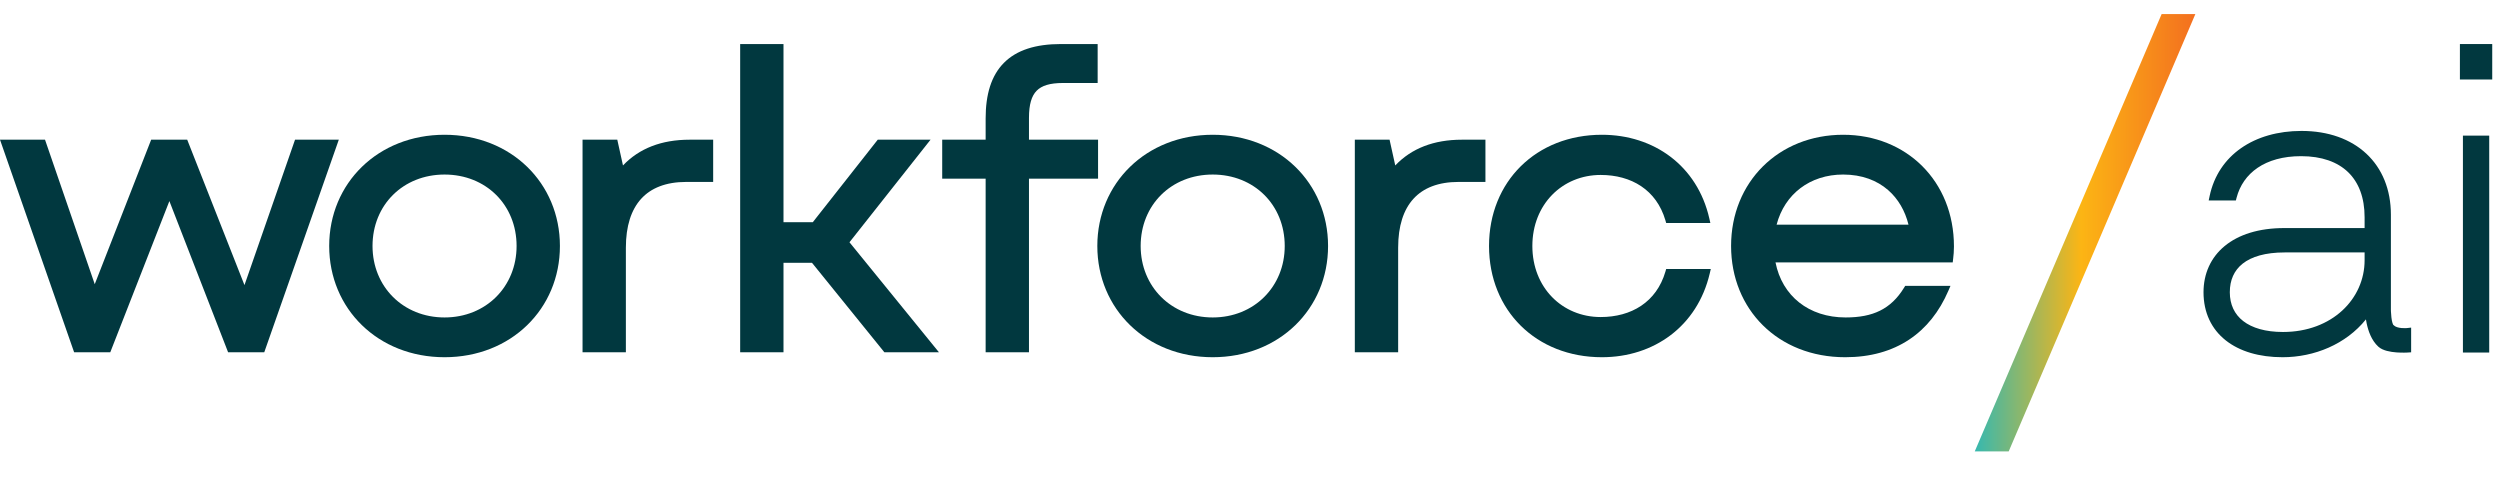
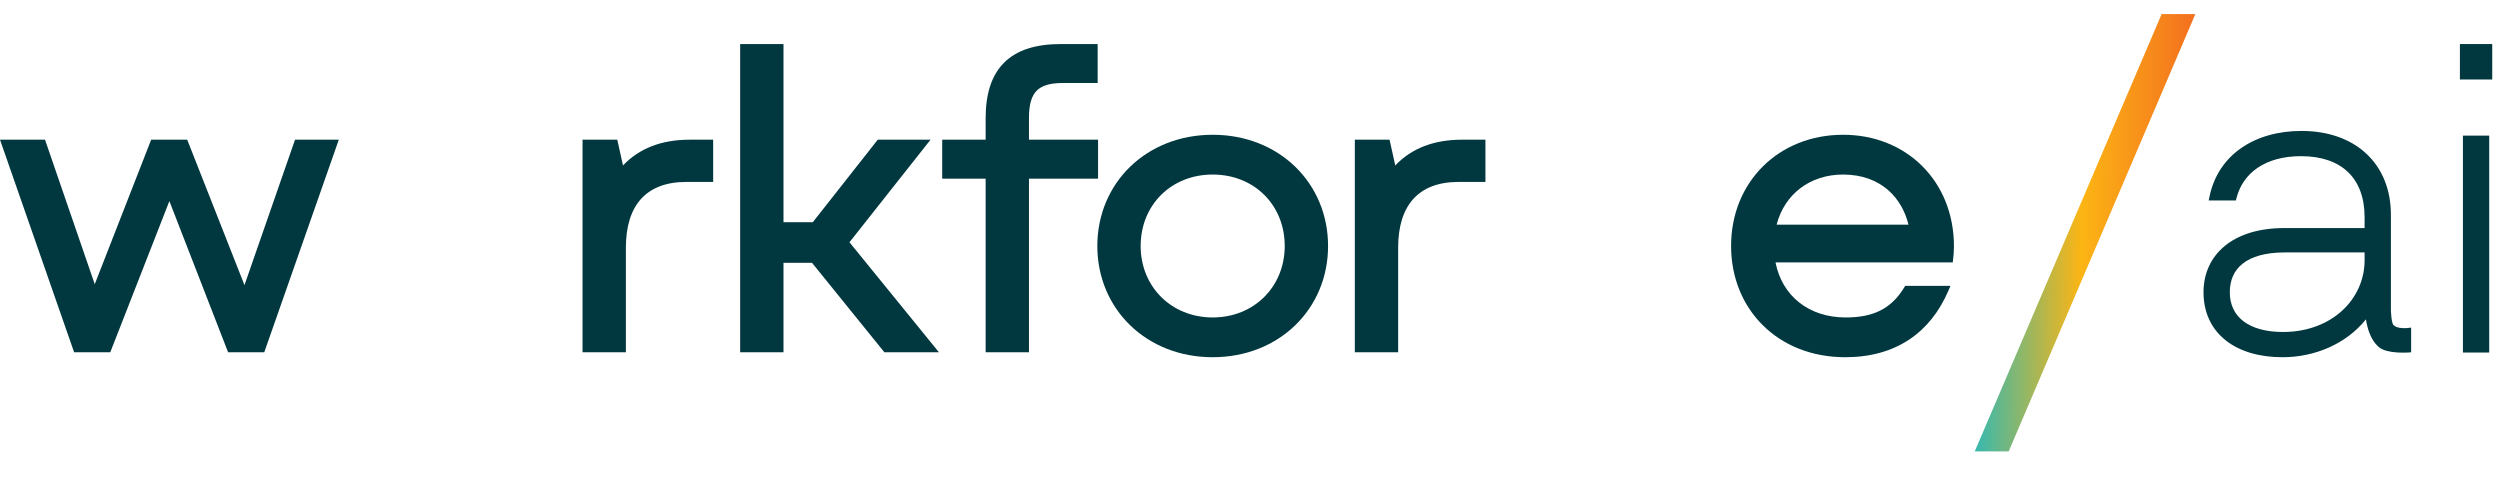
<svg xmlns="http://www.w3.org/2000/svg" width="214" height="41" viewBox="0 0 214 41" fill="none">
  <path fill-rule="evenodd" clip-rule="evenodd" d="M187.923 1.204L171.945 38.639H169.039L185.036 1.204L187.923 1.204Z" fill="url(#paint0_linear_11976_21801)" />
  <path fill-rule="evenodd" clip-rule="evenodd" d="M80.374 30.156L72.715 20.738L79.654 11.958H75.135L69.575 19.021H67.067V3.77H63.358V30.156H67.067V22.496H69.507L75.704 30.156H80.374Z" fill="#01383F" />
  <path fill-rule="evenodd" clip-rule="evenodd" d="M84.371 11.958H80.653V15.292H84.371V30.156H88.08V15.292H93.994V11.958H88.08V10.093C88.08 8.927 88.307 8.204 88.738 7.766C89.168 7.329 89.868 7.104 90.989 7.104H93.959V3.77H90.812C88.642 3.77 87.014 4.29 85.932 5.383C84.85 6.475 84.371 8.082 84.371 10.128V11.958Z" fill="#01383F" />
-   <path fill-rule="evenodd" clip-rule="evenodd" d="M142.559 18.861L142.625 19.087H146.406L146.319 18.703C145.292 14.191 141.578 11.536 137.124 11.536C131.501 11.536 127.461 15.538 127.461 21.057C127.461 26.576 131.501 30.578 137.124 30.578C141.579 30.578 145.291 27.923 146.353 23.413L146.444 23.027H142.625L142.559 23.253C141.792 25.869 139.634 27.139 137.018 27.139C133.728 27.139 131.17 24.616 131.17 21.057C131.17 17.499 133.728 14.976 137.018 14.976C139.634 14.976 141.792 16.245 142.559 18.861Z" fill="#01383F" />
  <path fill-rule="evenodd" clip-rule="evenodd" d="M157.985 27.174C154.828 27.174 152.546 25.327 151.983 22.461H167.154L167.193 22.118L167.193 22.117C167.226 21.823 167.258 21.536 167.258 21.092C167.258 15.506 163.187 11.536 157.773 11.536C152.255 11.536 148.181 15.575 148.181 21.057C148.181 26.47 152.185 30.578 157.95 30.578C160.109 30.578 161.933 30.055 163.413 29.076C164.892 28.098 166.008 26.675 166.772 24.907L166.962 24.468H163.085L162.994 24.618C162.418 25.559 161.742 26.191 160.935 26.591C160.125 26.994 159.159 27.174 157.985 27.174ZM161.621 16.269C162.481 17.018 163.075 18.044 163.368 19.232H152.077C152.765 16.61 154.937 14.941 157.773 14.941C159.386 14.941 160.674 15.445 161.621 16.269Z" fill="#01383F" />
  <path fill-rule="evenodd" clip-rule="evenodd" d="M115.973 30.156H119.682V21.198C119.682 19.348 120.139 17.95 120.99 17.017C121.836 16.088 123.113 15.573 124.856 15.573H127.153V11.958H125.14C122.727 11.958 120.823 12.704 119.434 14.162L118.947 11.958H115.973V30.156Z" fill="#01383F" />
  <path fill-rule="evenodd" clip-rule="evenodd" d="M49.866 11.958V30.156H53.575V21.198C53.575 19.348 54.033 17.95 54.883 17.017C55.729 16.088 57.007 15.573 58.75 15.573H61.047V11.958H59.033C56.621 11.958 54.716 12.704 53.327 14.162L52.84 11.958H49.866Z" fill="#01383F" />
  <path fill-rule="evenodd" clip-rule="evenodd" d="M0 11.958L6.345 30.156H9.439L14.499 17.213L19.526 30.156H22.62L29.002 11.958H25.255L20.927 24.405L16.025 11.958H12.94L8.11 24.327L3.853 11.958H0Z" fill="#01383F" />
  <path fill-rule="evenodd" clip-rule="evenodd" d="M93.931 21.057C93.931 26.44 98.118 30.578 103.807 30.578C109.496 30.578 113.682 26.44 113.682 21.057C113.682 15.674 109.496 11.536 103.807 11.536C98.118 11.536 93.931 15.674 93.931 21.057ZM103.807 27.174C100.261 27.174 97.641 24.537 97.641 21.057C97.641 17.543 100.26 14.941 103.807 14.941C107.354 14.941 109.973 17.543 109.973 21.057C109.973 24.537 107.352 27.174 103.807 27.174Z" fill="#01383F" />
-   <path fill-rule="evenodd" clip-rule="evenodd" d="M28.179 21.057C28.179 26.44 32.365 30.578 38.054 30.578C43.743 30.578 47.929 26.44 47.929 21.057C47.929 15.674 43.743 11.536 38.054 11.536C32.365 11.536 28.179 15.674 28.179 21.057ZM38.054 27.174C34.508 27.174 31.888 24.537 31.888 21.057C31.888 17.543 34.507 14.941 38.054 14.941C41.601 14.941 44.22 17.543 44.22 21.057C44.22 24.537 41.6 27.174 38.054 27.174Z" fill="#01383F" />
  <path fill-rule="evenodd" clip-rule="evenodd" d="M210.826 11.609V30.177H213.077V11.609H210.826Z" fill="#01383F" />
  <path fill-rule="evenodd" clip-rule="evenodd" d="M210.568 3.77V6.805H213.335V3.77H210.568Z" fill="#01383F" />
  <path fill-rule="evenodd" clip-rule="evenodd" d="M206.393 30.157L206.099 30.176L206.097 30.176L206.093 30.177L206.077 30.178C206.063 30.178 206.043 30.179 206.018 30.18C205.968 30.183 205.896 30.185 205.808 30.186C205.634 30.188 205.393 30.186 205.133 30.166C204.873 30.145 204.586 30.108 204.319 30.037C204.058 29.967 203.786 29.858 203.586 29.675C202.993 29.135 202.716 28.31 202.583 27.667C202.559 27.553 202.54 27.443 202.524 27.339C200.81 29.469 198.105 30.578 195.387 30.578C193.403 30.578 191.714 30.083 190.514 29.129C189.305 28.168 188.621 26.762 188.621 25.013C188.621 23.431 189.239 22.045 190.431 21.061C191.618 20.082 193.346 19.522 195.535 19.522H202.41V18.596C202.41 16.909 201.905 15.614 200.999 14.738C200.091 13.862 198.74 13.368 196.973 13.368C193.874 13.368 191.997 14.833 191.451 16.925L191.39 17.16H189.064L189.144 16.781C189.883 13.282 192.956 11.208 197.01 11.208C199.303 11.208 201.22 11.903 202.566 13.162C203.914 14.423 204.661 16.224 204.661 18.377V26.472L204.661 26.475L204.661 26.485L204.661 26.527C204.662 26.563 204.663 26.616 204.666 26.68C204.671 26.81 204.682 26.983 204.703 27.16C204.724 27.34 204.754 27.512 204.795 27.646C204.816 27.713 204.837 27.761 204.855 27.792C204.862 27.804 204.867 27.811 204.869 27.815L204.893 27.828L204.92 27.855C205.05 27.984 205.297 28.056 205.576 28.081C205.706 28.093 205.825 28.093 205.912 28.09C205.955 28.088 205.99 28.086 206.013 28.084L206.038 28.082L206.045 28.081L206.393 28.043V30.157ZM195.424 28.418C193.919 28.418 192.779 28.072 192.022 27.486C191.275 26.908 190.872 26.073 190.872 25.013C190.872 23.982 191.235 23.15 191.974 22.566C192.723 21.974 193.897 21.608 195.572 21.608H202.41V22.279C202.41 25.581 199.627 28.418 195.424 28.418Z" fill="#01383F" />
  <defs>
    <linearGradient id="paint0_linear_11976_21801" x1="166.688" y1="19.921" x2="190.214" y2="20.026" gradientUnits="userSpaceOnUse">
      <stop stop-color="#00B9DA" />
      <stop offset="0.487" stop-color="#FCB514" />
      <stop offset="1" stop-color="#F15E22" />
    </linearGradient>
  </defs>
</svg>